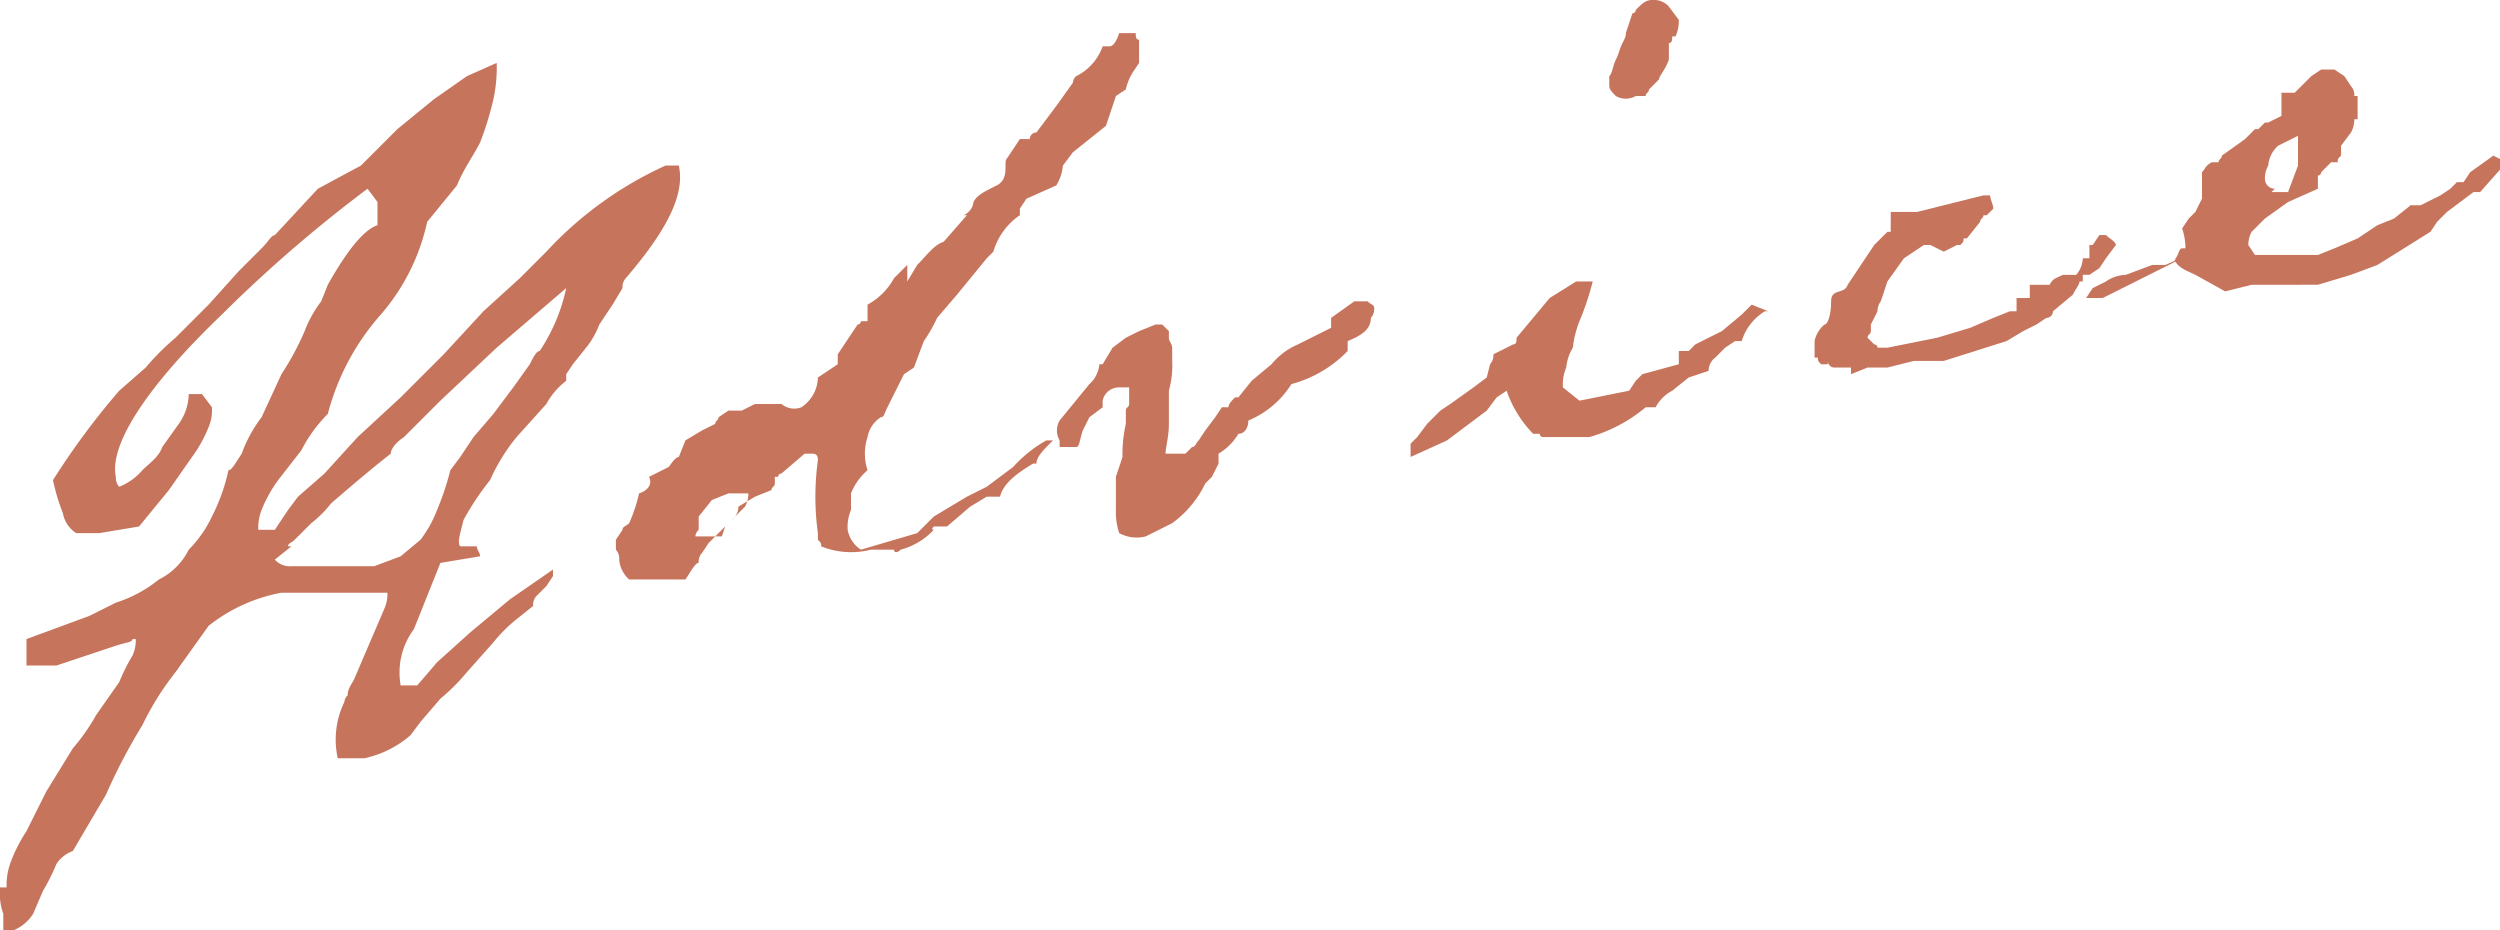
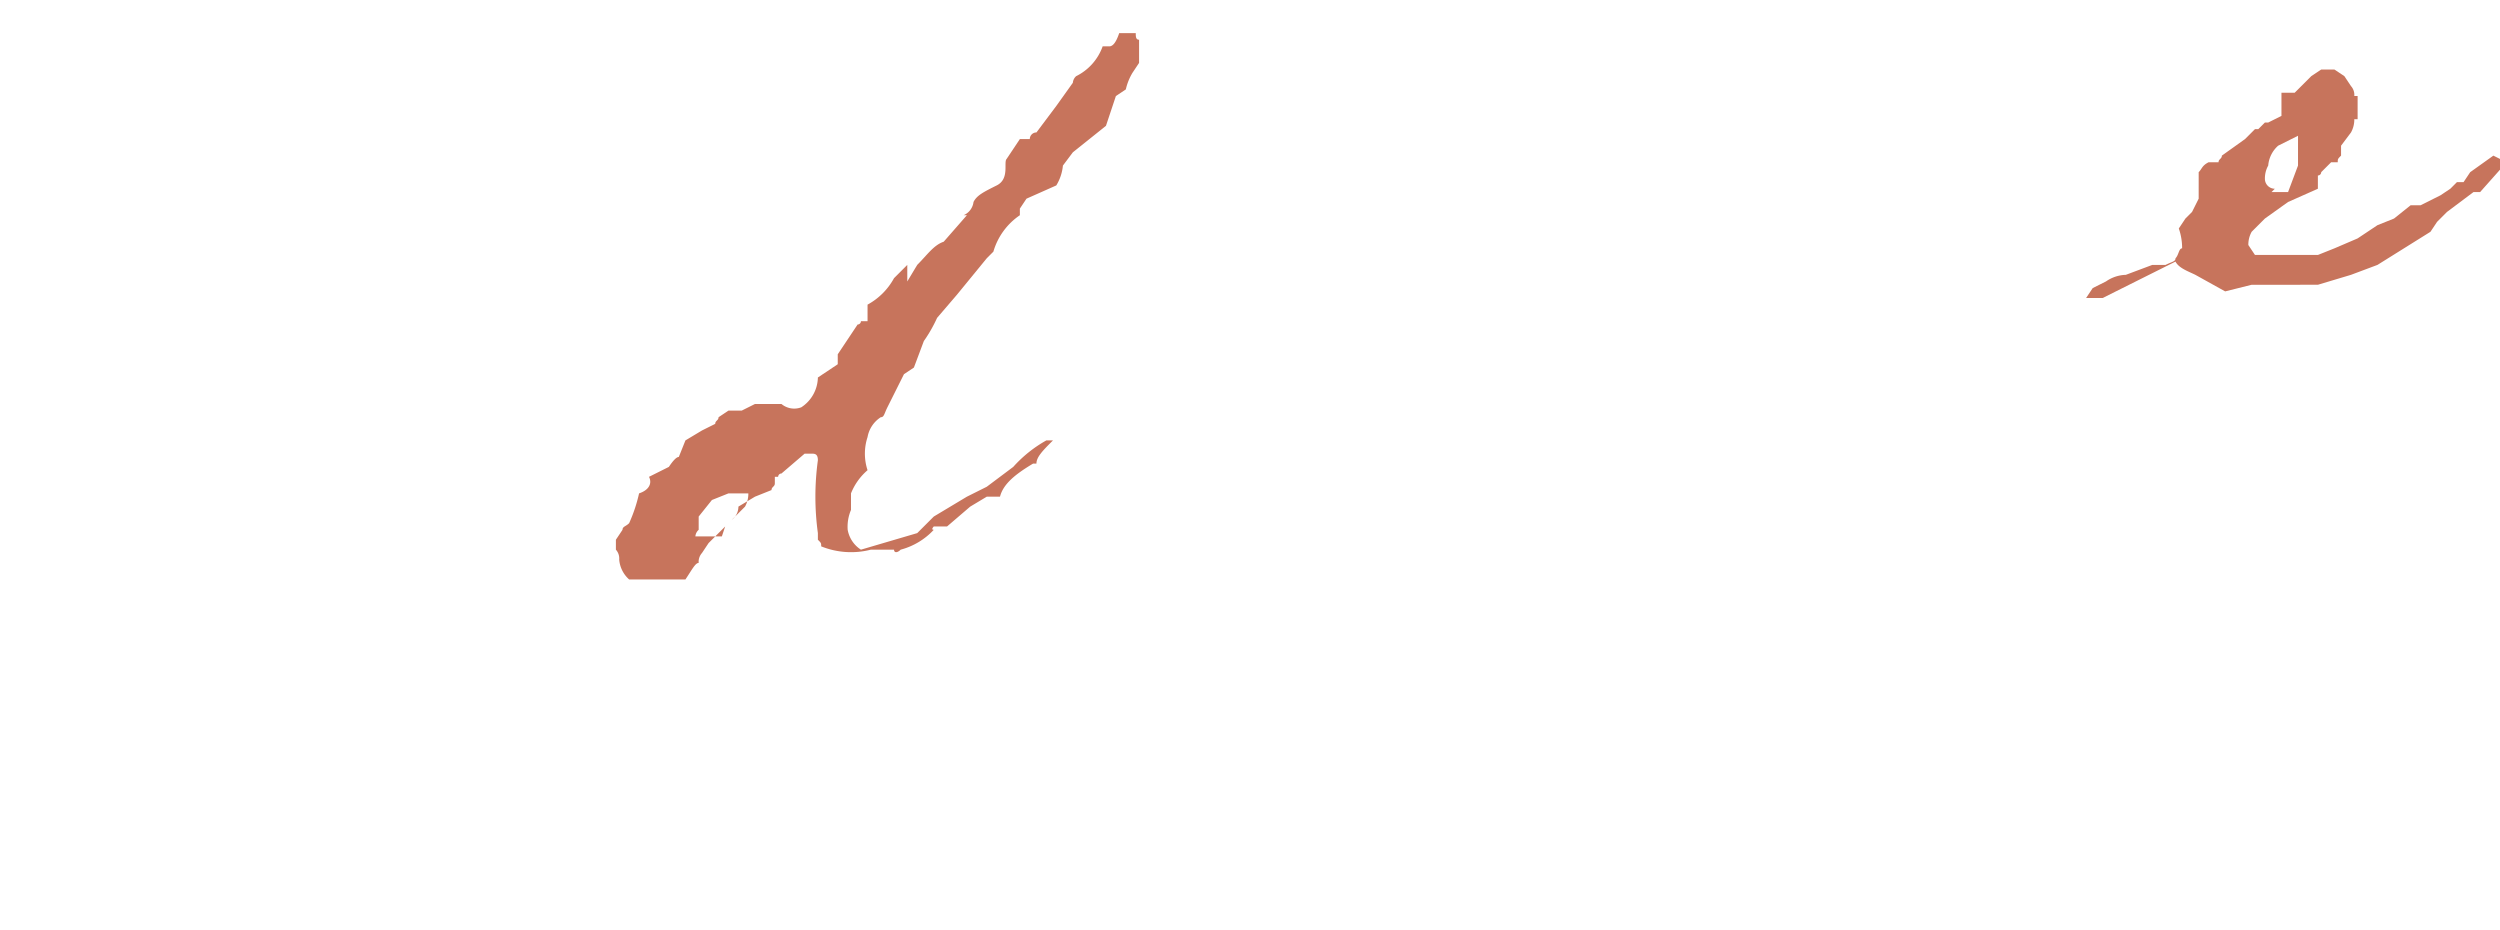
<svg xmlns="http://www.w3.org/2000/svg" viewBox="0 0 75.5 28.1">
  <defs>
    <style>
      .ad77efd1-e170-476d-8438-8e6f753eea39 {
        fill: #c7745c;
      }
    </style>
  </defs>
  <g id="e8091352-a0b5-46f7-a499-90efe0251940" data-name="レイヤー 2">
    <g id="ecb5aa8f-337d-4389-b76d-74dc80fcfae3" data-name="文字">
      <g>
-         <path class="ad77efd1-e170-476d-8438-8e6f753eea39" d="M11.1,5.7A41.6,41.6,0,0,0,6.7,9.5c-2.4,2.3-3.4,4-3.2,4.9a.4.4,0,0,0,.1.3,1.8,1.8,0,0,0,.7-.5c.2-.2.5-.4.6-.7l.5-.7a1.6,1.6,0,0,0,.3-.9h.4l.3.4a1.3,1.3,0,0,1-.1.6,4.1,4.1,0,0,1-.5.9l-.7,1-.9,1.1L3,16.1H2.3a.9.9,0,0,1-.4-.6,6.2,6.2,0,0,1-.3-1,22.6,22.6,0,0,1,2-2.7h0l.8-.7a7.6,7.6,0,0,1,.9-.9l1-1,.9-1,.7-.7c.2-.2.3-.4.4-.4L9.6,5.7,10.9,5,12,3.9,13.1,3l1-.7.9-.4A4.5,4.5,0,0,1,14.9,3a9.3,9.3,0,0,1-.4,1.3c-.2.4-.5.8-.7,1.3l-.9,1.1a6.3,6.3,0,0,1-1.4,2.8,7.3,7.3,0,0,0-1.6,3,4.4,4.4,0,0,0-.8,1.1l-.7.9a4.1,4.1,0,0,0-.5.9,1.5,1.5,0,0,0-.1.6h.5l.4-.6L9,15l.8-.7,1-1.1L12.1,12l1.3-1.3,1.2-1.3,1.1-1,.8-.8A11.2,11.2,0,0,1,20.1,5h.4c.2.9-.4,2-1.6,3.4a.4.4,0,0,0-.1.3l-.3.5-.4.6a2.5,2.5,0,0,1-.4.7l-.4.5-.2.3v.2a2.2,2.2,0,0,0-.6.7l-.9,1a5.7,5.7,0,0,0-.8,1.3,8.3,8.3,0,0,0-.8,1.2c-.1.4-.2.7-.1.8h.5c0,.1.1.2.1.3l-1.2.2L12.5,19a2.2,2.2,0,0,0-.4,1.7h.5l.6-.7,1-.9,1.2-1,1.3-.9v.2l-.2.3-.3.3a.4.4,0,0,0-.1.3l-.5.4a4.6,4.6,0,0,0-.7.7l-.8.9a6,6,0,0,1-.8.8l-.6.7-.3.4a3.1,3.1,0,0,1-1.4.7h-.8a2.6,2.6,0,0,1,.2-1.7.3.3,0,0,1,.1-.2c0-.2.1-.3.2-.5l.3-.7.3-.7.3-.7a1.1,1.1,0,0,0,.1-.5H8.5a5,5,0,0,0-2.2,1l-1,1.4a8.6,8.6,0,0,0-1,1.6A17.4,17.4,0,0,0,3.2,24l-1,1.7a1,1,0,0,0-.5.4,5.9,5.9,0,0,1-.4.8l-.3.7a1.3,1.3,0,0,1-.6.5H.1v-.5a1.9,1.9,0,0,1-.1-.8H.2a2,2,0,0,1,.1-.7,4.7,4.7,0,0,1,.5-1l.6-1.2.8-1.3a6.1,6.1,0,0,0,.7-1l.7-1a5.9,5.9,0,0,1,.4-.8,1.1,1.1,0,0,0,.1-.5H4c0,.1-.2.1-.5.2l-.9.3-.9.3H.8v-.8l1.9-.7.8-.4a4,4,0,0,0,1.3-.7,2,2,0,0,0,.9-.9,3.6,3.6,0,0,0,.7-1,5.8,5.8,0,0,0,.5-1.4c.1,0,.2-.2.4-.5a4.1,4.1,0,0,1,.6-1.1l.6-1.3a8.3,8.3,0,0,0,.7-1.3,3.6,3.6,0,0,1,.5-.9l.2-.5q.9-1.6,1.5-1.8V6.1Zm6,3L15,10.5l-1.7,1.6-1.1,1.1c-.3.2-.4.4-.4.5l-.5.4-.6.5-.7.6a3.4,3.4,0,0,1-.6.6l-.5.5c-.1.1-.2.1-.2.2h.1l-.5.4a.6.6,0,0,0,.5.2h2.5l.8-.3.6-.5a3.6,3.6,0,0,0,.5-.9,8.3,8.3,0,0,0,.4-1.2l.3-.4.4-.6.6-.7.6-.8L16,11c.1-.2.2-.4.3-.4A5.5,5.5,0,0,0,17.1,8.7Z" />
        <path class="ad77efd1-e170-476d-8438-8e6f753eea39" d="M29.2,6.5h-.1a.5.5,0,0,0,.3-.4c.1-.2.3-.3.7-.5s.2-.7.3-.8l.4-.6h.3a.2.2,0,0,1,.2-.2l.3-.4.3-.4.5-.7a.3.3,0,0,1,.1-.2,1.6,1.6,0,0,0,.8-.9h.2c.1,0,.2-.1.3-.4h.5c0,.1,0,.2.1.2v.7l-.2.3a1.7,1.7,0,0,0-.2.5l-.3.2-.3.9-.5.4-.5.4-.3.4a1.4,1.4,0,0,1-.2.6L31,6l-.2.3v.2A2,2,0,0,0,30,7.6l-.2.2-.9,1.1-.6.7a4.3,4.3,0,0,1-.4.7l-.3.8-.3.2-.5,1c-.1.2-.1.3-.2.3a.9.9,0,0,0-.4.6,1.6,1.6,0,0,0,0,1,1.8,1.8,0,0,0-.5.7v.5a1.3,1.3,0,0,0-.1.6.9.9,0,0,0,.4.6l1.7-.5.5-.5,1-.6.6-.3.4-.3.4-.3a3.9,3.9,0,0,1,1-.8h.2c-.3.3-.5.5-.5.7h-.1c-.5.3-.9.6-1,1h-.4l-.5.3-.7.6h-.4s-.1.1,0,.1a2.1,2.1,0,0,1-1,.6c-.1.1-.2.1-.2,0h-.7a2.4,2.4,0,0,1-1.5-.1c0-.1,0-.1-.1-.2v-.2a8.1,8.1,0,0,1,0-2.2c0-.2-.1-.2-.2-.2h-.2l-.7.6a.1.1,0,0,0-.1.1h-.1v.2c0,.1-.1.1-.1.2l-.5.2-.5.3a.5.5,0,0,1-.2.4l-.4.4-.3.3-.2.3a.4.4,0,0,0-.1.3c-.1,0-.2.2-.4.5H19a.9.9,0,0,1-.3-.6.4.4,0,0,0-.1-.3v-.3l.2-.3c0-.1.1-.1.2-.2a4.6,4.6,0,0,0,.3-.9c.3-.1.4-.3.3-.5l.6-.3q.2-.3.3-.3l.2-.5.5-.3.4-.2c0-.1.1-.1.1-.2l.3-.2h.4l.4-.2h.8a.6.6,0,0,0,.6.1,1.1,1.1,0,0,0,.5-.9l.6-.4v-.3l.4-.6.2-.3a.1.1,0,0,0,.1-.1h.2v-.5a2,2,0,0,0,.8-.8l.4-.4V8.5l.3-.5c.3-.3.5-.6.8-.7h0Zm-7.3,9.4.3-.3.3-.3a.8.8,0,0,0,.1-.4H22l-.5.2-.4.5V16h0a.3.3,0,0,0-.1.2h.8Z" />
-         <path class="ad77efd1-e170-476d-8438-8e6f753eea39" d="M32,12.7l.9-1.1a.9.9,0,0,0,.3-.6h.1l.3-.5.4-.3.4-.2.5-.2h.2l.2.2v.2c0,.1.1.2.1.3v.4a2.8,2.8,0,0,1-.1.9v1c0,.4-.1.7-.1.9h.6l.2-.2c.1,0,.1-.1.2-.2l.2-.3.3-.4.2-.3h.2c0-.1.1-.2.2-.3h.1l.4-.5.6-.5a2.1,2.1,0,0,1,.8-.6l1-.5V9.6l.7-.5h.4c.1.1.2.1.2.2a.4.4,0,0,1-.1.3c0,.3-.2.5-.7.7v.3a3.7,3.7,0,0,1-1.7,1,2.8,2.8,0,0,1-1.3,1.1c0,.2-.1.4-.3.4a1.7,1.7,0,0,1-.6.6V14l-.2.4-.2.2a3.2,3.2,0,0,1-1,1.2l-.8.4a1.1,1.1,0,0,1-.8-.1h0a2,2,0,0,1-.1-.7V14.4l.2-.6a4.1,4.1,0,0,1,.1-1v-.4c0-.1.1-.1.1-.2v-.5h-.3a.5.5,0,0,0-.5.4v.2l-.4.3-.2.4h0c-.1.3-.1.5-.2.5h-.5v-.2A.6.6,0,0,1,32,12.7Z" />
-         <path class="ad77efd1-e170-476d-8438-8e6f753eea39" d="M53.4,9.4h-.1a1.6,1.6,0,0,0-.7.9h-.2l-.3.2-.3.3a.5.5,0,0,0-.2.4l-.6.2-.5.4a1.2,1.2,0,0,0-.5.5h-.3a4.6,4.6,0,0,1-1.7.9H46.6a.1.1,0,0,1-.1-.1h-.2a3.5,3.5,0,0,1-.8-1.3l-.3.2-.3.4-1.2.9-1.1.5v-.4l.2-.2.3-.4.4-.4.3-.2.7-.5.4-.3L45,11a.4.4,0,0,0,.1-.3l.6-.3c.1,0,.1-.1.1-.2l1-1.2.8-.5h.5a8.3,8.3,0,0,1-.4,1.2,3.1,3.1,0,0,0-.2.8,1.4,1.4,0,0,0-.2.6,1.3,1.3,0,0,0-.1.6l.5.4,1.5-.3.2-.3.2-.2,1.1-.3v-.4h.3l.2-.2.8-.4.6-.5.3-.3ZM50.5,1.1c0,.1,0,.2-.1.2v.5c-.1.3-.3.5-.3.6l-.3.3c0,.1-.1.1-.1.2h-.3a.6.6,0,0,1-.6,0c-.1-.1-.2-.2-.2-.3V2.3c.1-.1.1-.3.2-.5s.1-.3.2-.5.1-.2.1-.3l.2-.6a.1.1,0,0,0,.1-.1c.2-.2.3-.3.5-.3a.6.6,0,0,1,.5.2l.3.4a1.1,1.1,0,0,1-.1.5Z" />
-         <path class="ad77efd1-e170-476d-8438-8e6f753eea39" d="M63.1,7.4h.1l.2-.3h.2c.1.1.3.2.3.3l-.3.4-.2.3-.3.2h-.2v.2h-.1c0,.1-.1.2-.2.4l-.6.5a.2.2,0,0,1-.2.2l-.3.2-.4.2-.5.3-1.9.6h-.9l-.8.2h-.6l-.5.2v-.2h-.5a.2.2,0,0,1-.2-.2V11H55c-.1-.1-.1-.1-.1-.2h-.1v-.5a.9.9,0,0,1,.3-.5c.1,0,.2-.3.2-.7s.4-.2.5-.5l.8-1.2.2-.2.2-.2h.1V6.4h.8l2-.5h.2c0,.1.1.3.1.4l-.2.2h-.1c0,.1-.1.1-.1.2h0l-.4.5h-.1c0,.1,0,.1-.1.2h-.1l-.4.2-.4-.2h-.2l-.6.4-.5.7-.2.6a.5.5,0,0,0-.1.3l-.2.4v.2c0,.1-.1.1-.1.2h0l.2.2a.1.1,0,0,1,.1.1h.3l1.5-.3,1-.3.7-.3.5-.2h.2V9h.4V8.6h.6c.1-.2.2-.2.4-.3h.4a.8.8,0,0,0,.2-.5h.2Z" />
-         <path class="ad77efd1-e170-476d-8438-8e6f753eea39" d="M71.1,3.6A.8.8,0,0,1,71,4l-.3.4v.3c-.1.1-.1.1-.1.2h-.2l-.3.3a.1.1,0,0,1-.1.1v.4l-.9.4-.7.5-.4.4a.8.8,0,0,0-.1.4l.2.3h1.9l.5-.2.7-.3.6-.4.5-.2.5-.4h.3l.6-.3.3-.2.2-.2h.2l.2-.3.7-.5.4.2-.8.9h-.2l-.4.3-.4.3-.3.3-.2.3-.8.5-.8.5-.8.3-1,.3H68l-.8.2-.9-.5c-.2-.1-.5-.2-.6-.4L63.5,9H63l.2-.3.4-.2a1.1,1.1,0,0,1,.6-.2l.8-.3h.4c.2-.1.3-.1.3-.2h0c.1-.1.1-.3.2-.3H66a1.8,1.8,0,0,0-.1-.6l.2-.3.2-.2h0l.2-.4V5.2c.1-.1.1-.2.3-.3H67c0-.1.1-.1.1-.2h0l.7-.5.3-.3h.1l.2-.2h.1l.4-.2V2.8h.4l.5-.5.3-.2h.4l.3.2.2.3a.4.4,0,0,1,.1.3h.1v.7ZM68.6,5.8h.5l.3-.8V4.1l-.6.3a.9.9,0,0,0-.3.6.8.8,0,0,0-.1.4.3.3,0,0,0,.3.3Z" />
+         <path class="ad77efd1-e170-476d-8438-8e6f753eea39" d="M71.1,3.6A.8.8,0,0,1,71,4l-.3.4v.3c-.1.1-.1.1-.1.2h-.2l-.3.3a.1.1,0,0,1-.1.1v.4l-.9.4-.7.5-.4.4a.8.8,0,0,0-.1.4l.2.3h1.9l.5-.2.7-.3.6-.4.5-.2.5-.4h.3l.6-.3.3-.2.2-.2h.2l.2-.3.7-.5.4.2-.8.9h-.2l-.4.3-.4.3-.3.3-.2.3-.8.5-.8.5-.8.3-1,.3H68l-.8.2-.9-.5c-.2-.1-.5-.2-.6-.4L63.5,9H63l.2-.3.4-.2a1.1,1.1,0,0,1,.6-.2l.8-.3h.4c.2-.1.3-.1.3-.2h0c.1-.1.1-.3.2-.3a1.8,1.8,0,0,0-.1-.6l.2-.3.2-.2h0l.2-.4V5.2c.1-.1.1-.2.3-.3H67c0-.1.1-.1.1-.2h0l.7-.5.3-.3h.1l.2-.2h.1l.4-.2V2.8h.4l.5-.5.3-.2h.4l.3.2.2.3a.4.4,0,0,1,.1.3h.1v.7ZM68.6,5.8h.5l.3-.8V4.1l-.6.3a.9.9,0,0,0-.3.6.8.8,0,0,0-.1.4.3.3,0,0,0,.3.3Z" />
      </g>
    </g>
  </g>
</svg>